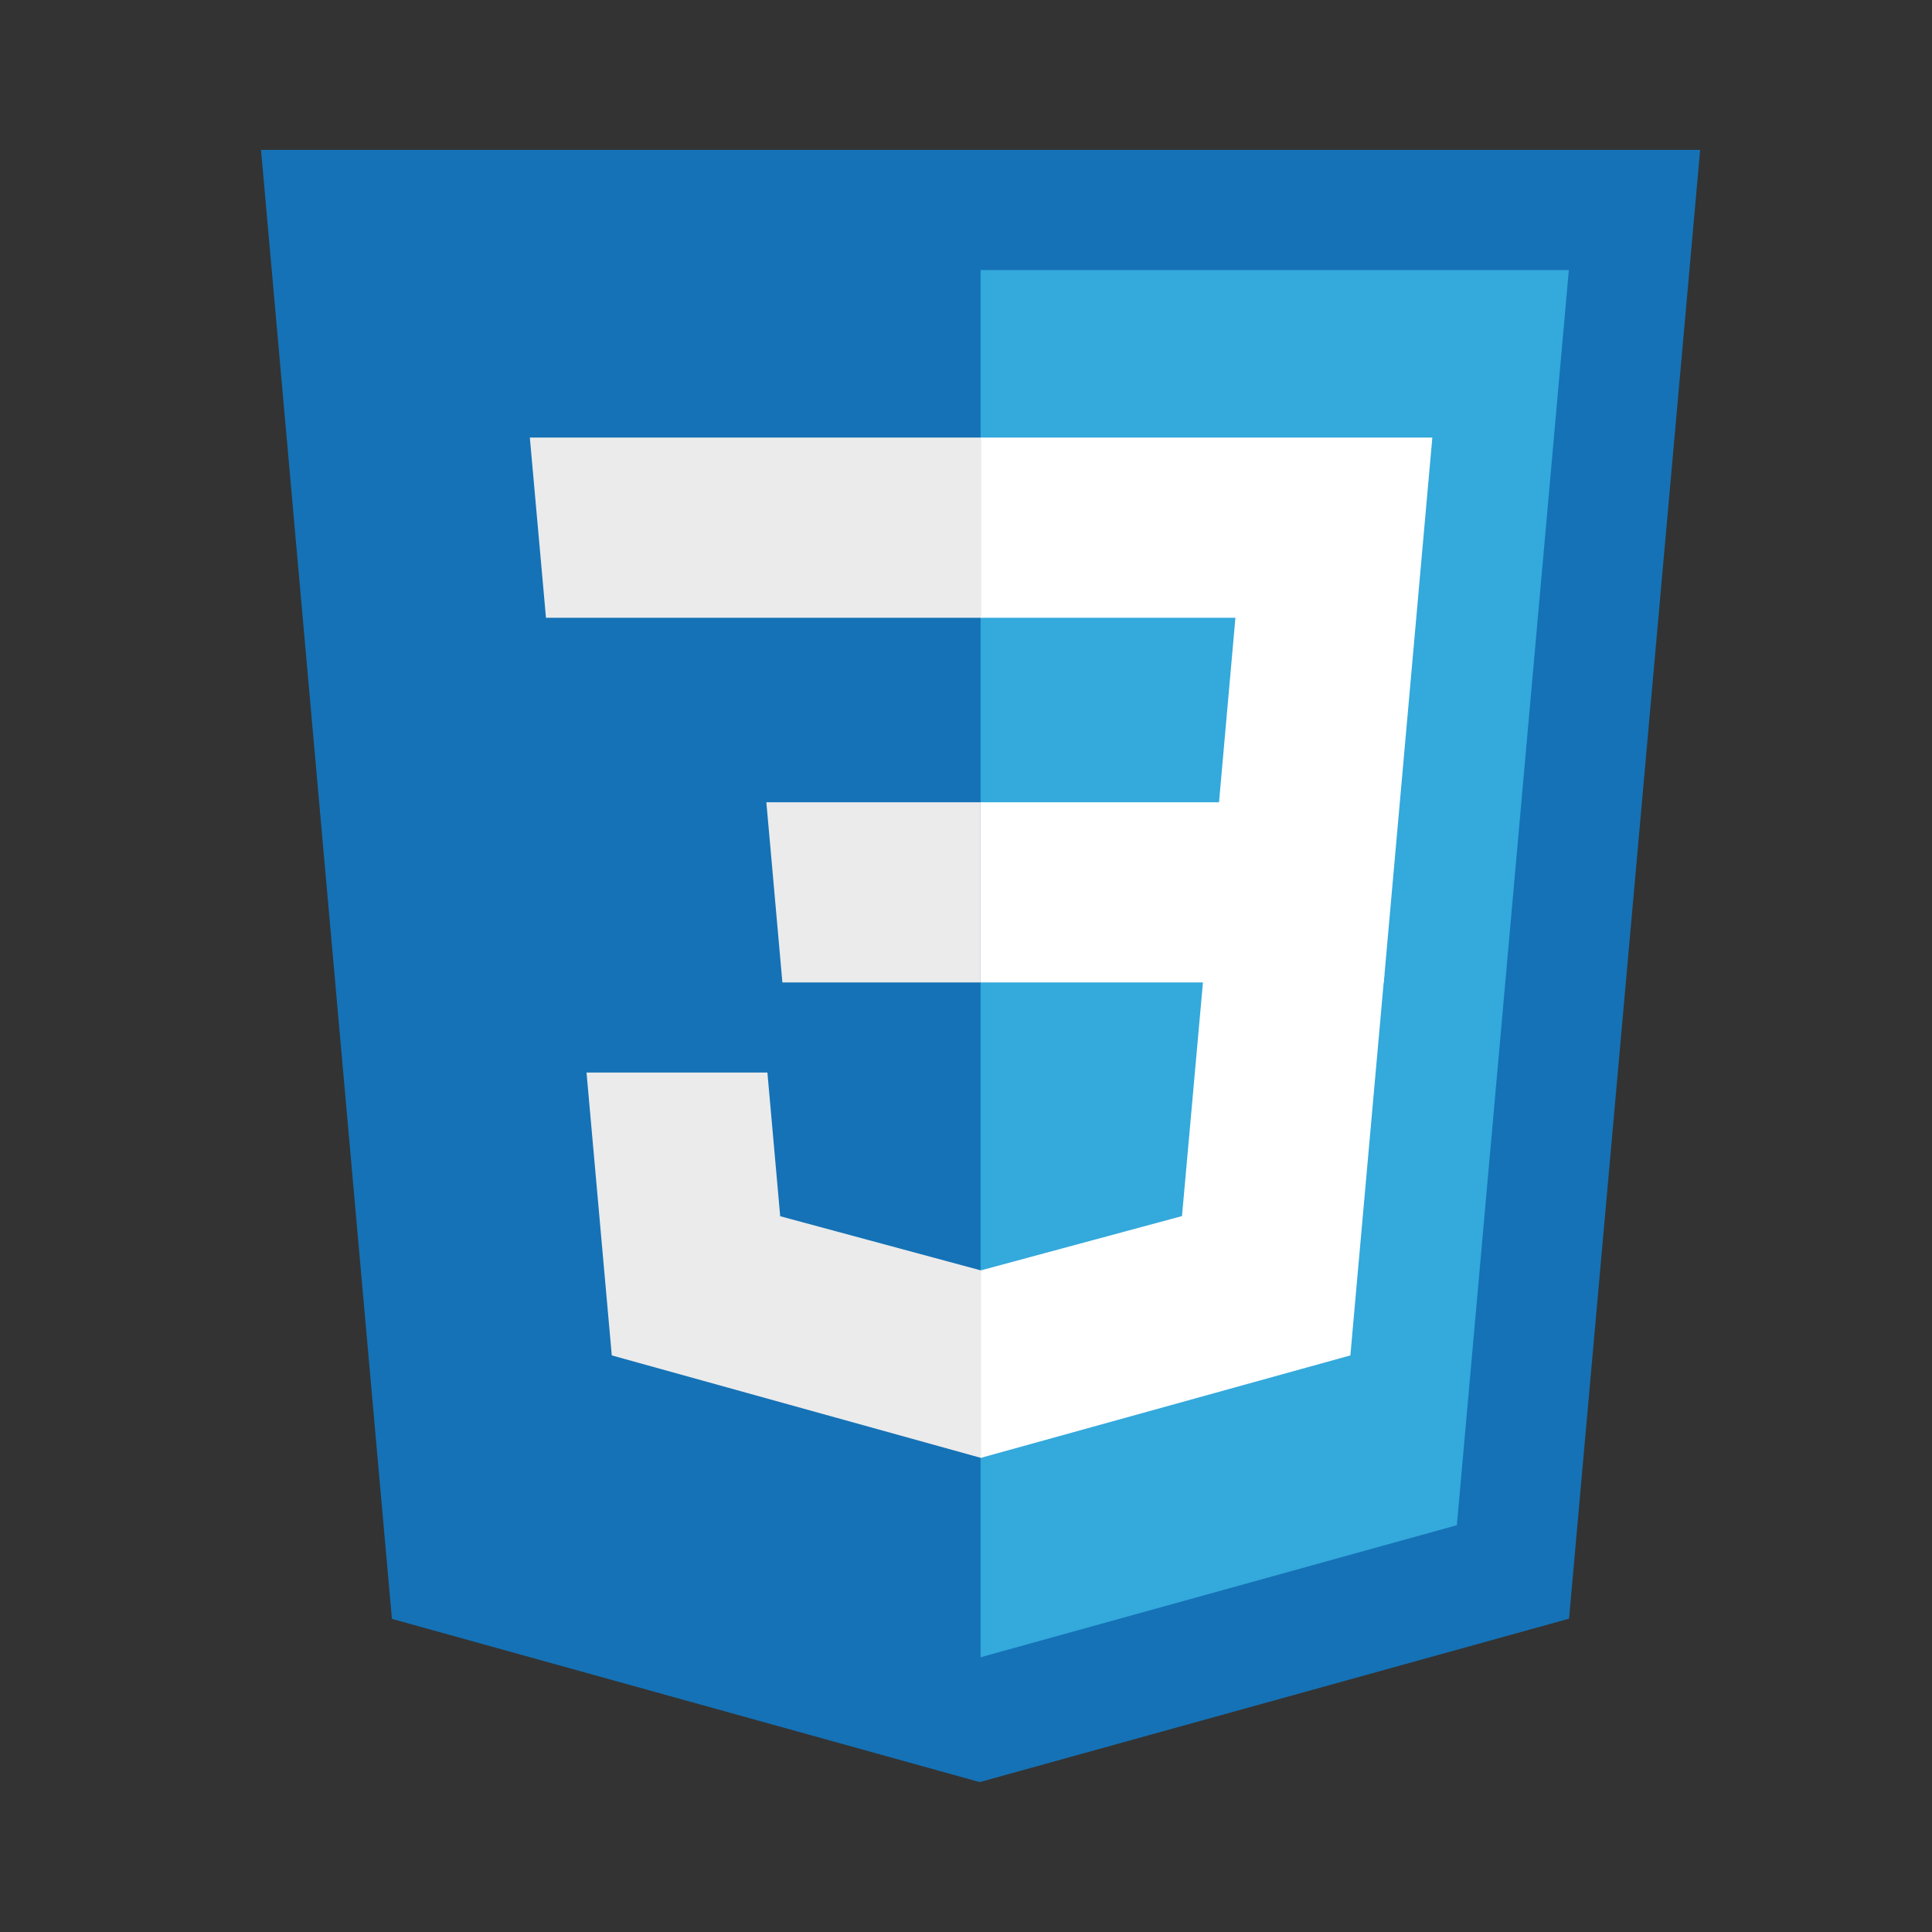
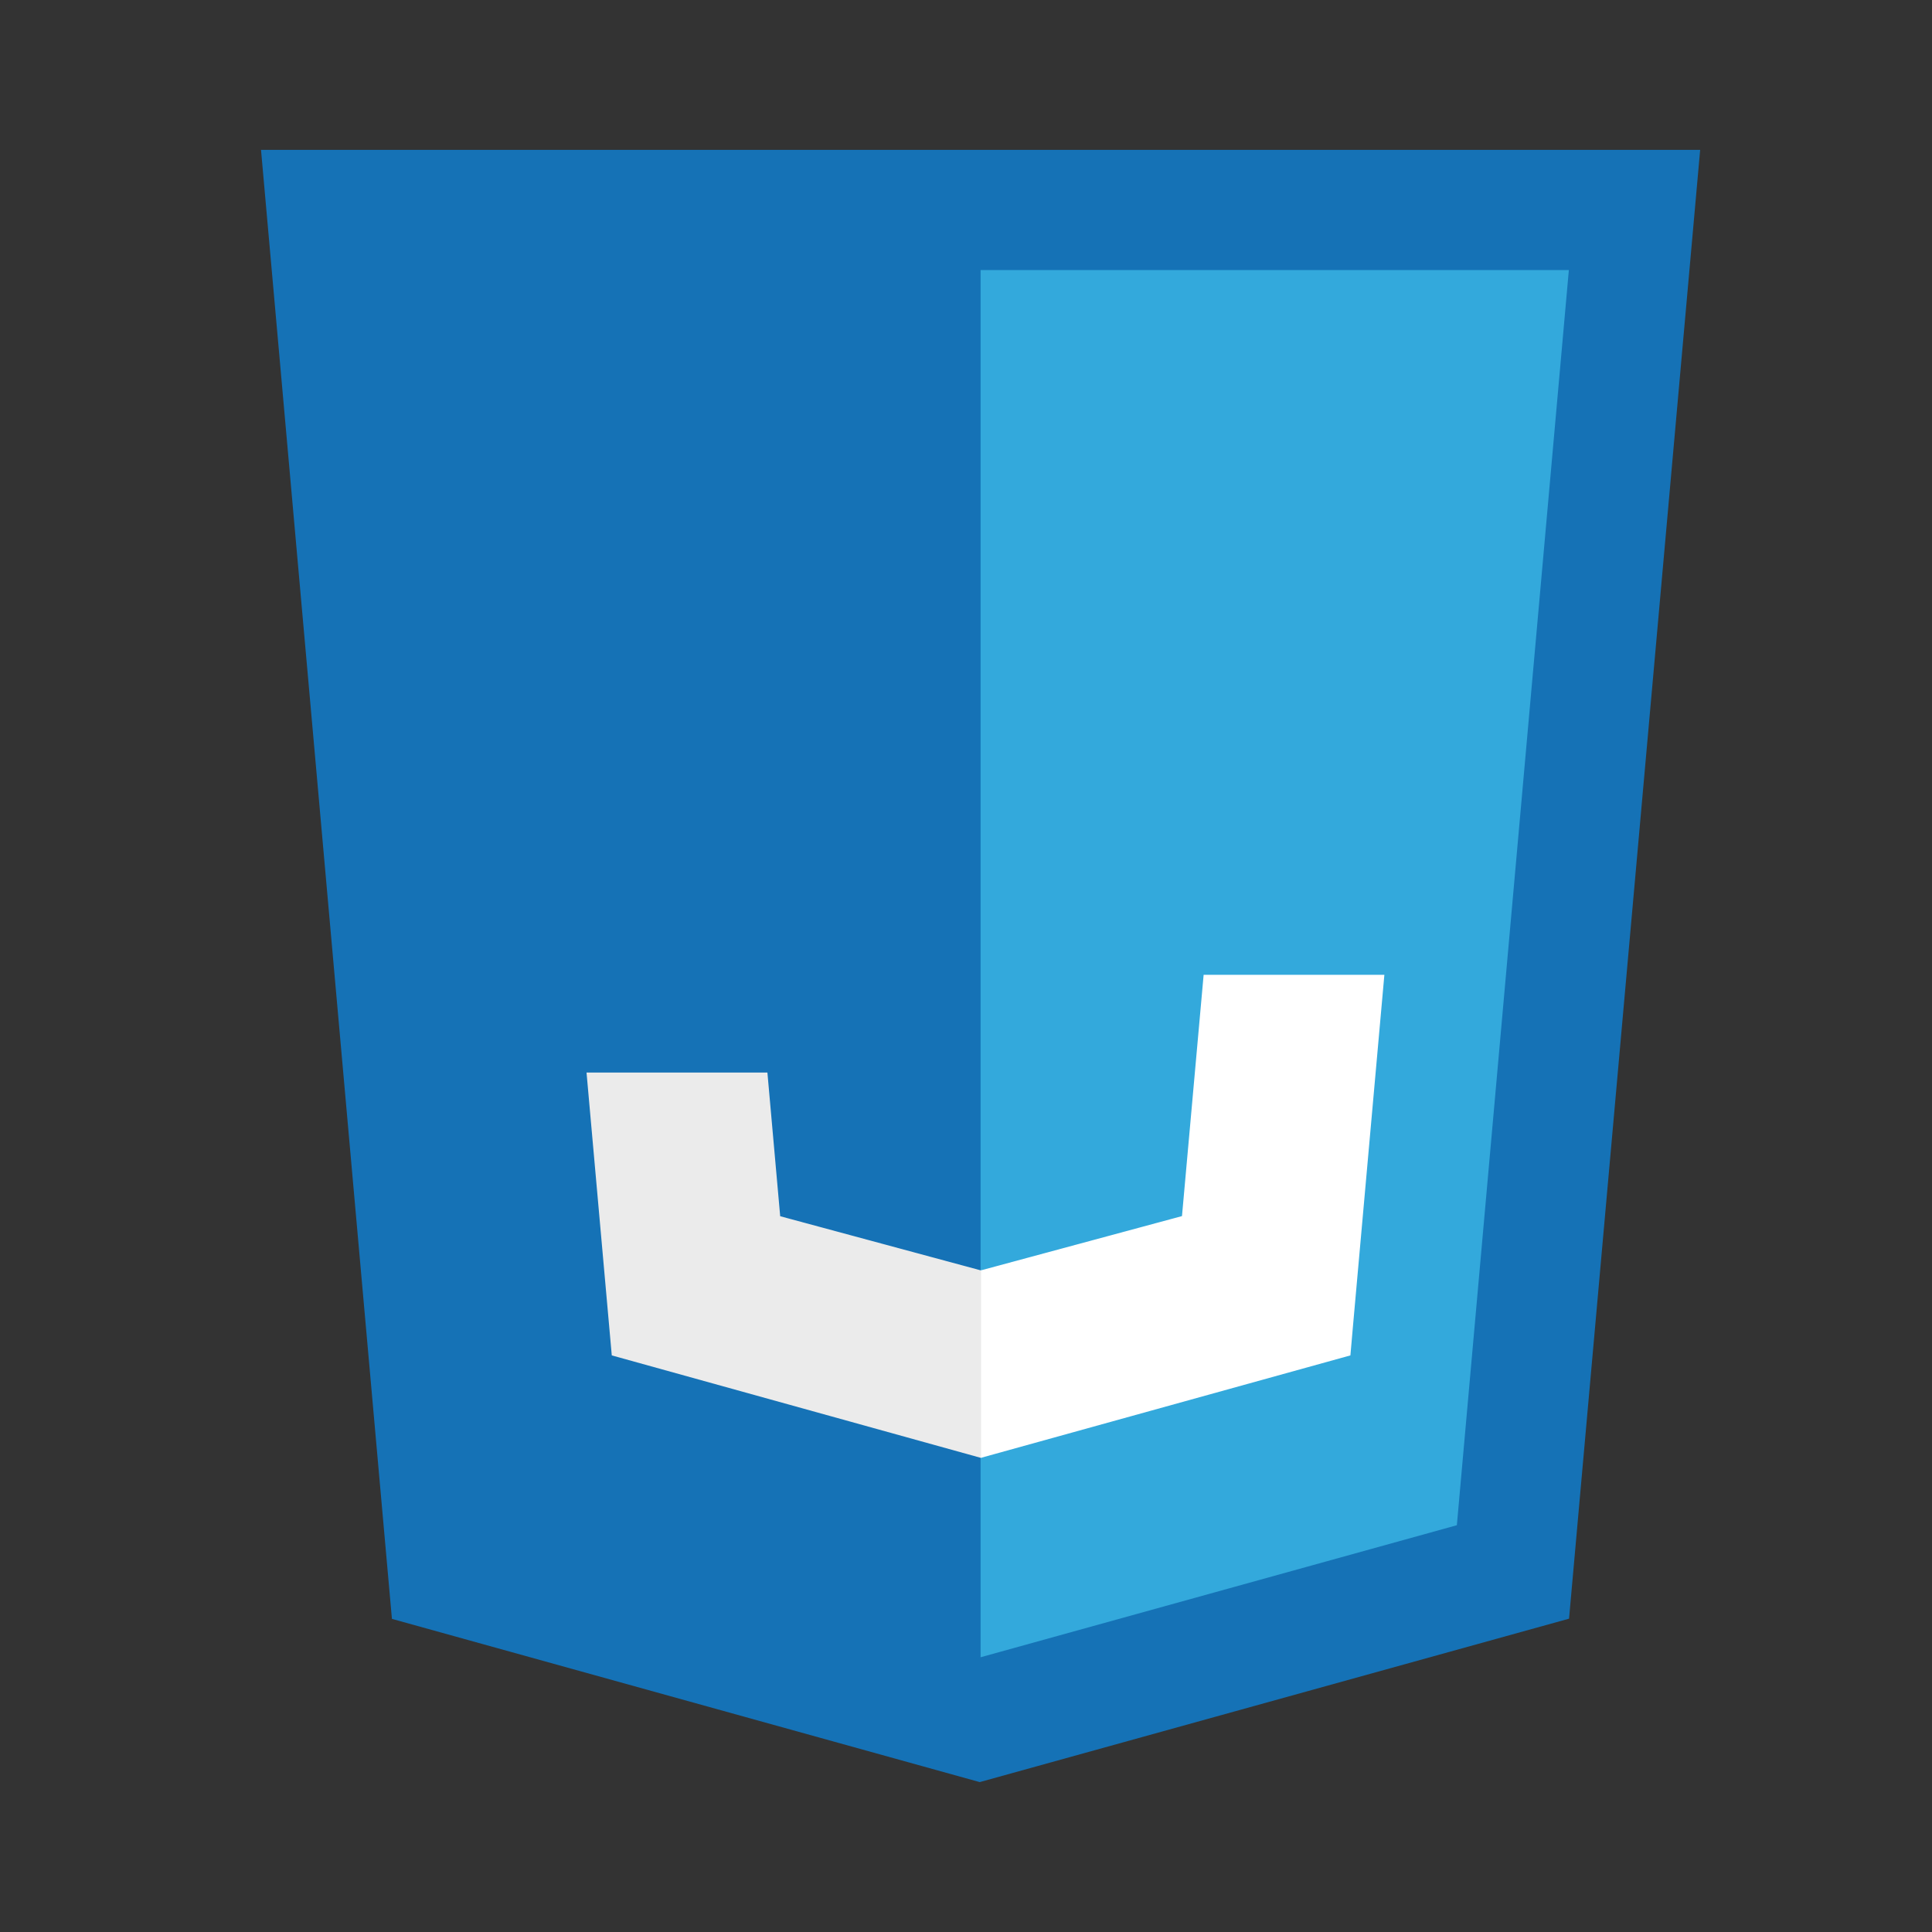
<svg xmlns="http://www.w3.org/2000/svg" width="29" height="29" fill="none">
  <rect width="100%" height="100%" fill="#333333" stroke="none" />
  <path d="M5.883 24.3L3.918 2.25H25.52l-1.968 22.047-8.846 2.453-8.823-2.45z" fill="#1572B6" />
  <path d="M14.719 24.876l7.149-1.982 1.681-18.84h-8.83v20.822z" fill="#33A9DC" />
-   <path d="M14.719 12.042h3.579l.246-2.769H14.72V6.568h6.78l-.065.726-.664 7.453H14.72v-2.705z" fill="#fff" />
  <path d="M14.735 19.066l-.012.003-3.012-.813-.192-2.157H8.804l.379 4.246 5.54 1.538.012-.003v-2.814z" fill="#EBEBEB" />
  <path d="M18.067 14.632l-.325 3.622-3.016.814v2.814l5.544-1.537.04-.456.47-5.257h-2.713z" fill="#fff" />
-   <path d="M14.728 6.568v2.705H8.195l-.054-.608-.123-1.371-.065-.726h6.775zm-.009 5.474v2.705h-2.975l-.054-.608-.122-1.372-.065-.725h3.216z" fill="#EBEBEB" />
</svg>